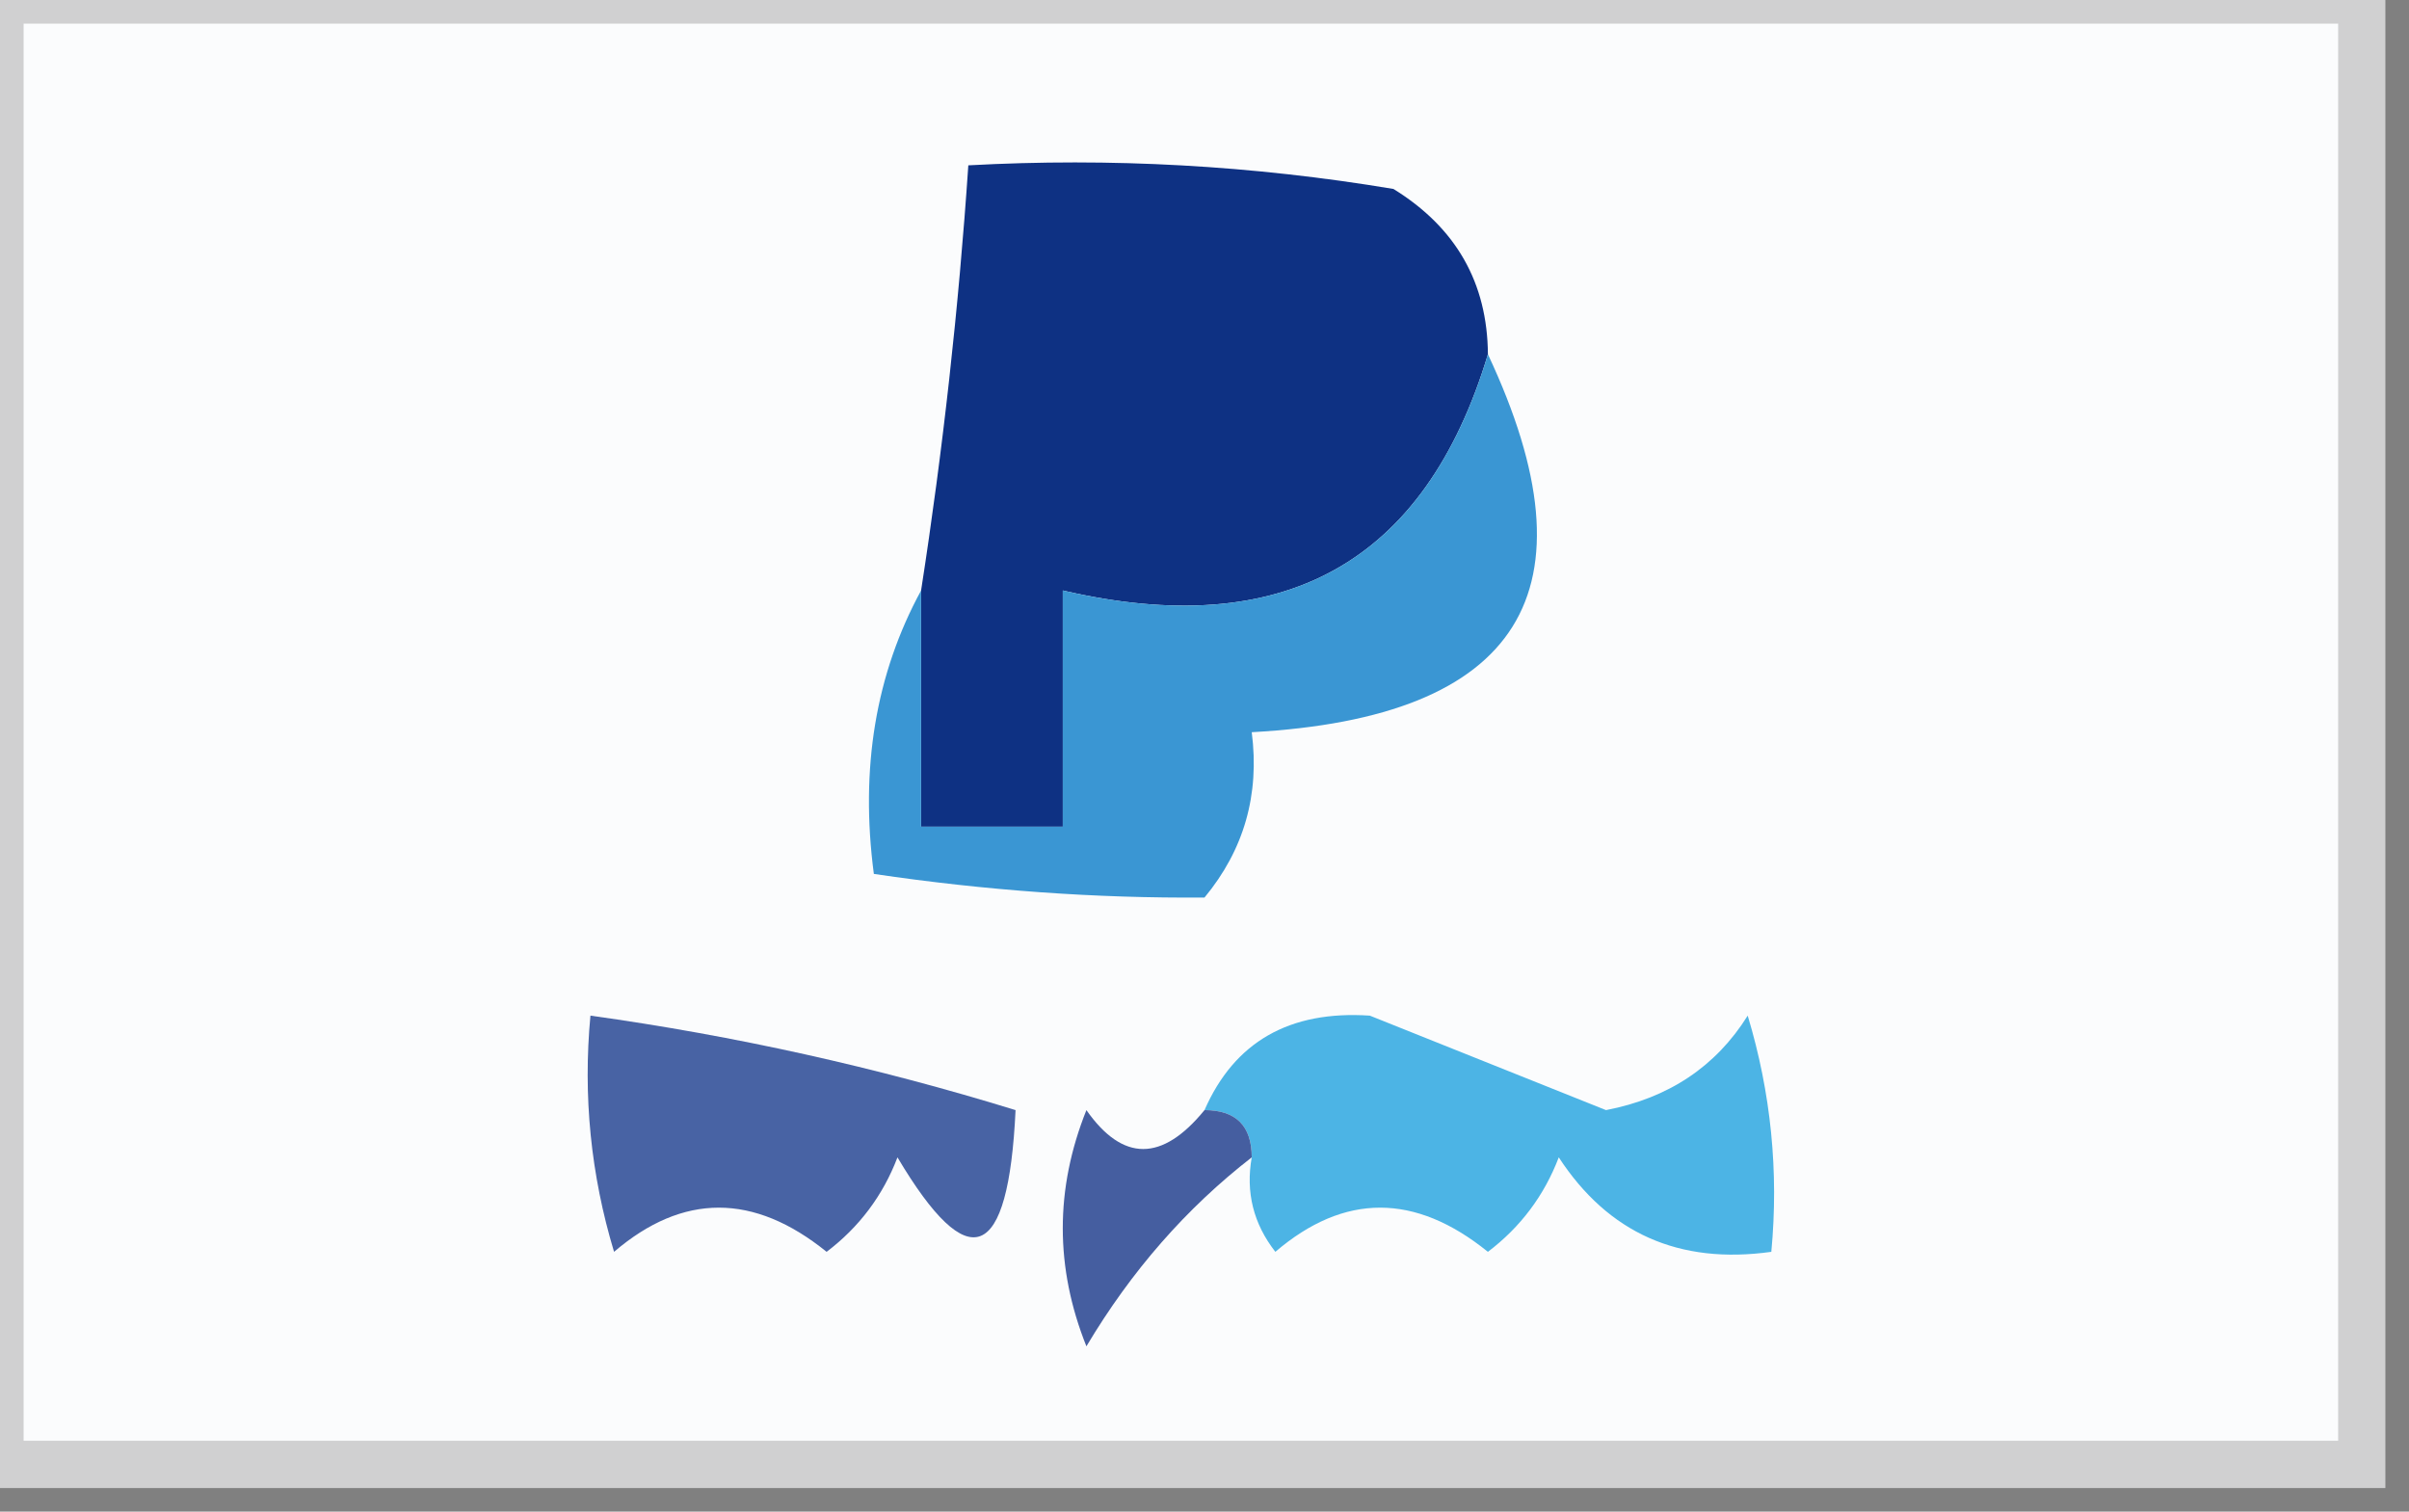
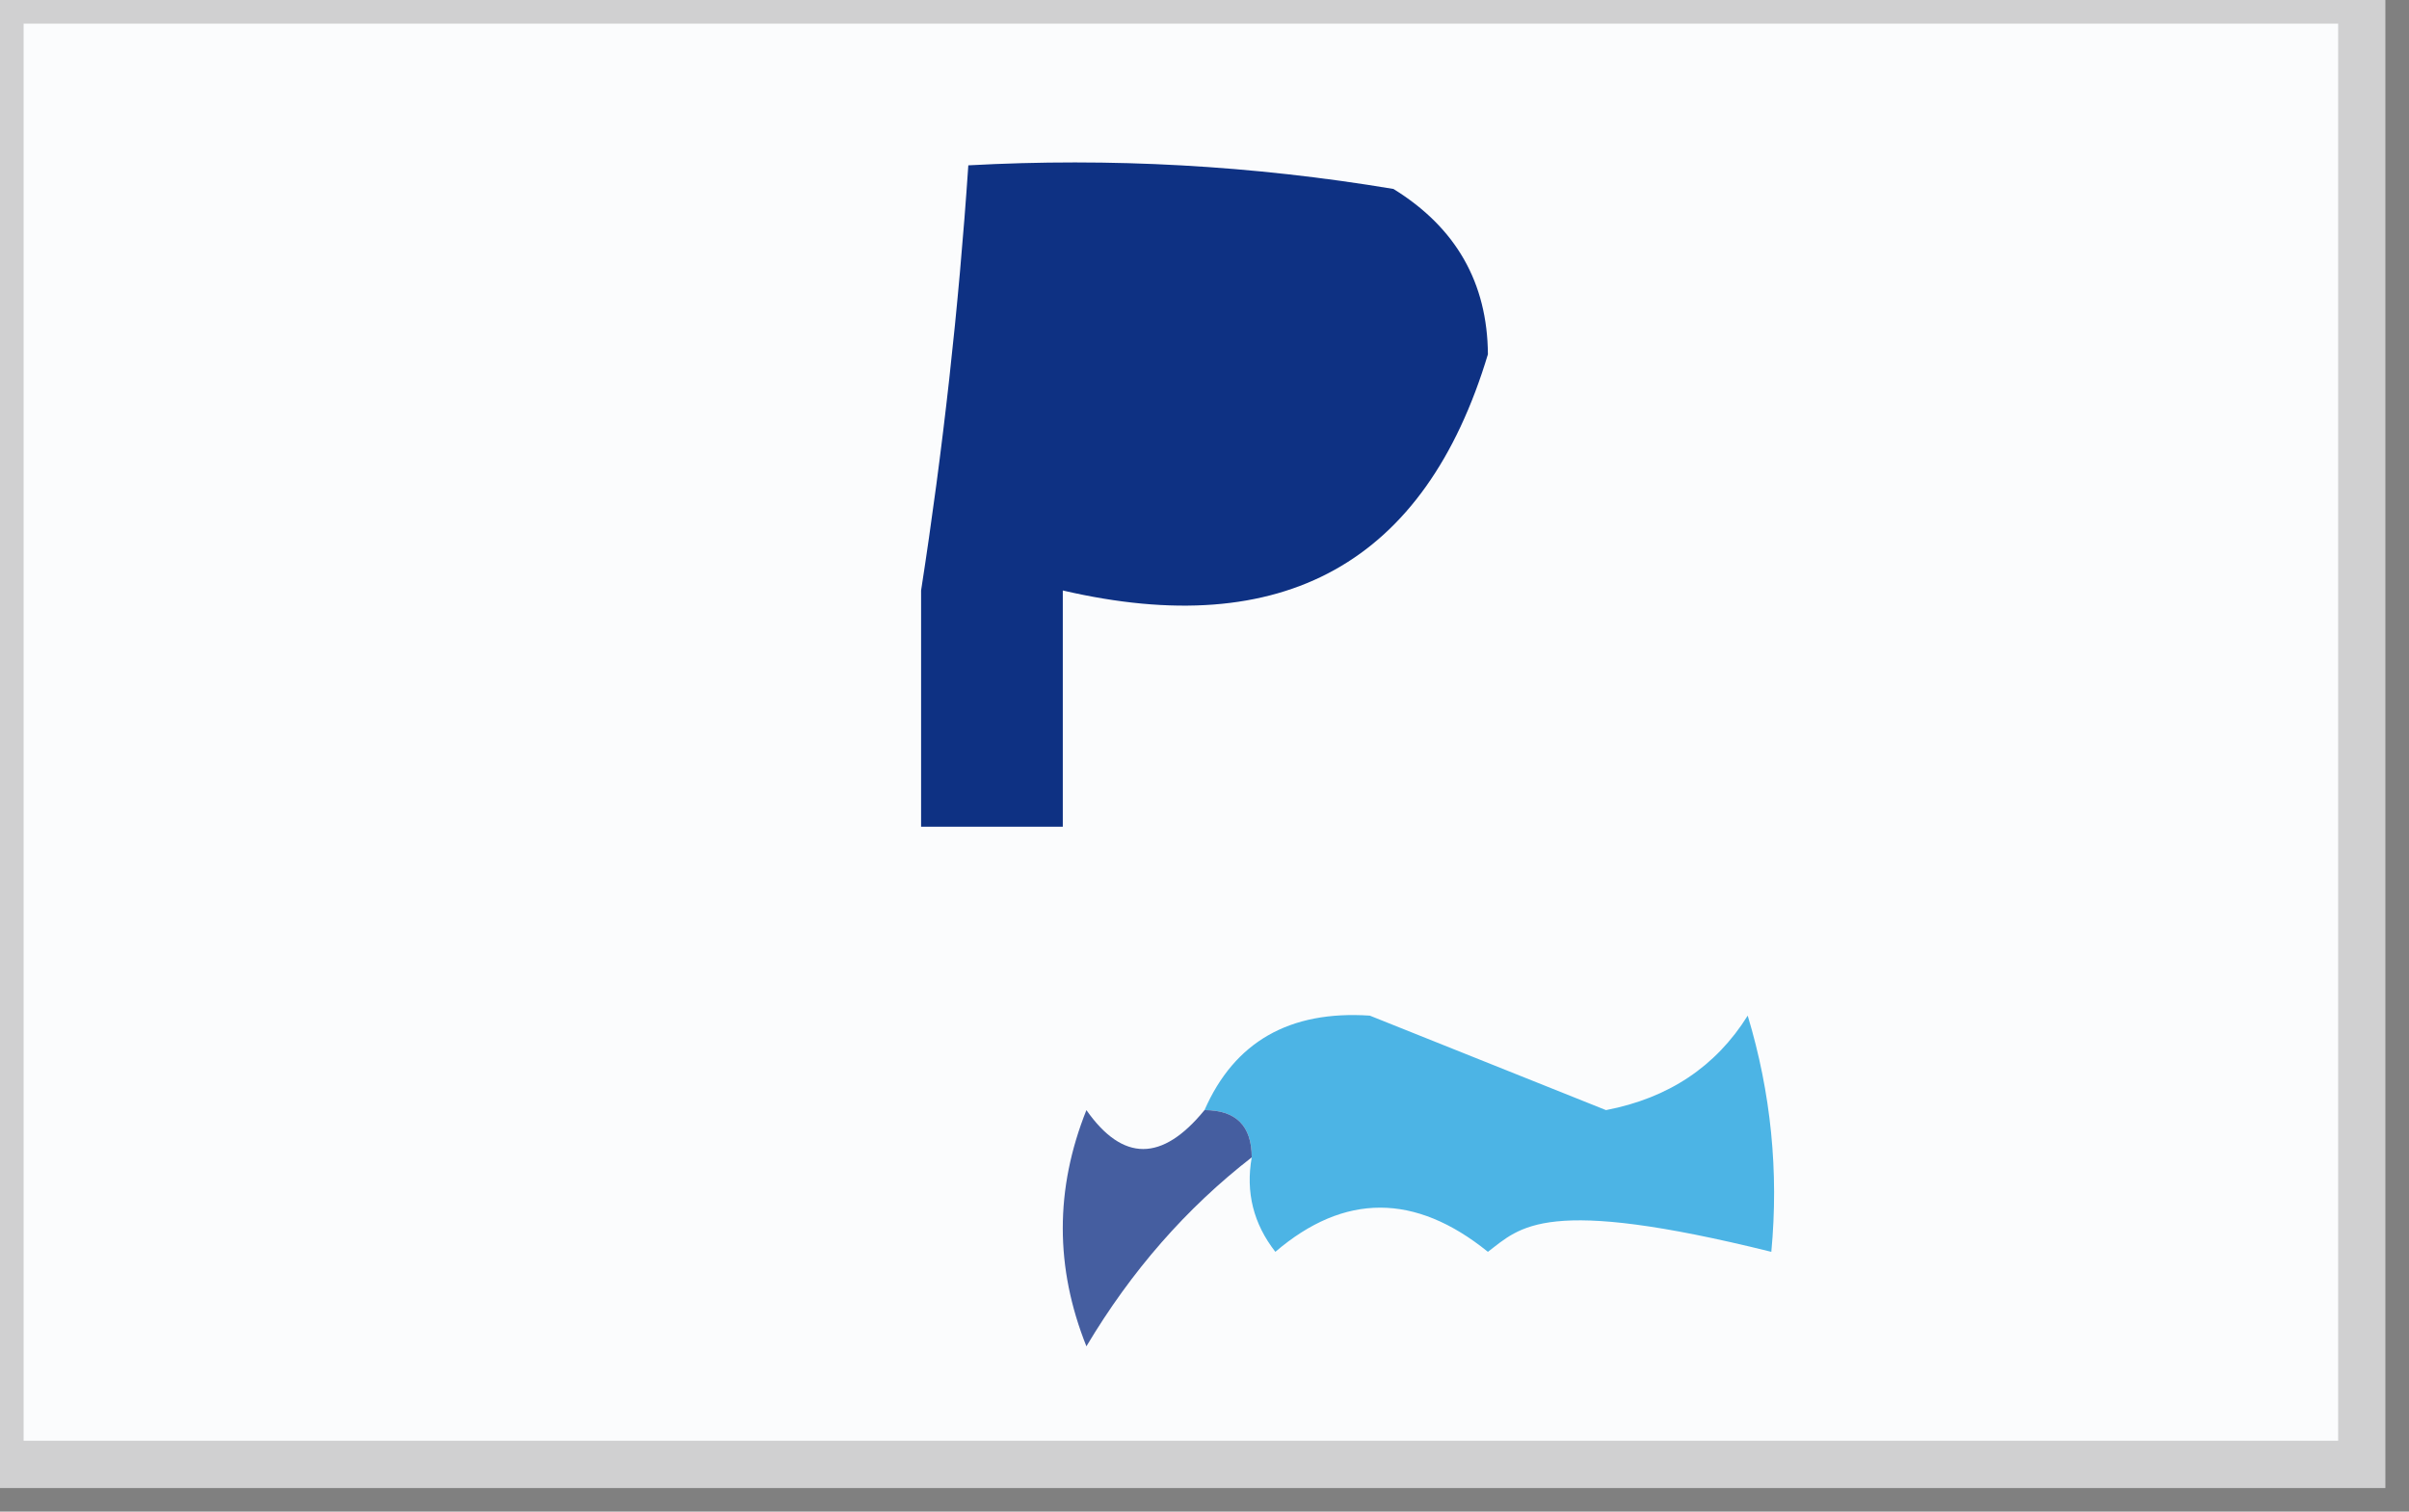
<svg xmlns="http://www.w3.org/2000/svg" width="51px" height="32px" style="shape-rendering:geometricPrecision; text-rendering:geometricPrecision; image-rendering:optimizeQuality; fill-rule:evenodd; clip-rule:evenodd">
  <rect width="100%" height="100%" fill="#808080" stroke="none" />
  <g>
    <path style="opacity:1" fill="#d0d0d1" d="M -0.5,-0.5 C 16.5,-0.5 33.5,-0.5 50.5,-0.5C 50.5,10.167 50.5,20.833 50.5,31.5C 33.5,31.5 16.5,31.5 -0.5,31.5C -0.5,20.833 -0.5,10.167 -0.5,-0.5 Z" />
  </g>
  <g>
    <path style="opacity:1" fill="#fbfcfd" d="M 0.5,0.5 C 16.833,0.5 33.167,0.5 49.5,0.5C 49.5,10.5 49.5,20.5 49.5,30.5C 33.167,30.5 16.833,30.5 0.5,30.5C 0.5,20.5 0.5,10.5 0.5,0.5 Z" />
  </g>
  <g>
    <path style="opacity:1" fill="#0e3183" d="M 31.5,7.5 C 30.17,11.918 27.17,13.585 22.5,12.5C 22.5,14.167 22.5,15.833 22.5,17.5C 21.5,17.5 20.5,17.5 19.5,17.5C 19.5,15.833 19.5,14.167 19.5,12.5C 19.963,9.518 20.296,6.518 20.5,3.5C 23.518,3.335 26.518,3.502 29.5,4C 30.823,4.816 31.489,5.983 31.5,7.5 Z" />
  </g>
  <g>
-     <path style="opacity:1" fill="#3a96d3" d="M 31.5,7.5 C 33.86,12.522 32.194,15.188 26.5,15.5C 26.67,16.822 26.337,17.989 25.5,19C 23.203,19.018 20.869,18.851 18.5,18.5C 18.205,16.265 18.539,14.265 19.5,12.5C 19.5,14.167 19.5,15.833 19.5,17.5C 20.5,17.5 21.5,17.5 22.5,17.5C 22.5,15.833 22.5,14.167 22.5,12.5C 27.17,13.585 30.17,11.918 31.5,7.5 Z" />
-   </g>
+     </g>
  <g>
-     <path style="opacity:1" fill="#4863a4" d="M 12.5,21.5 C 15.564,21.927 18.564,22.594 21.5,23.5C 21.349,26.718 20.516,27.052 19,24.5C 18.692,25.308 18.192,25.975 17.5,26.5C 15.958,25.253 14.458,25.253 13,26.5C 12.507,24.866 12.34,23.199 12.5,21.5 Z" />
-   </g>
+     </g>
  <g>
-     <path style="opacity:1" fill="#4cb4e5" d="M 26.5,24.5 C 26.5,23.833 26.167,23.5 25.5,23.5C 26.134,22.053 27.301,21.387 29,21.5C 30.667,22.167 32.333,22.833 34,23.5C 35.326,23.245 36.326,22.578 37,21.5C 37.493,23.134 37.66,24.801 37.5,26.5C 35.549,26.773 34.049,26.107 33,24.5C 32.692,25.308 32.192,25.975 31.5,26.5C 29.958,25.253 28.458,25.253 27,26.5C 26.536,25.906 26.369,25.239 26.5,24.5 Z" />
+     <path style="opacity:1" fill="#4cb4e5" d="M 26.5,24.5 C 26.5,23.833 26.167,23.5 25.5,23.5C 26.134,22.053 27.301,21.387 29,21.5C 30.667,22.167 32.333,22.833 34,23.5C 35.326,23.245 36.326,22.578 37,21.5C 37.493,23.134 37.66,24.801 37.5,26.5C 32.692,25.308 32.192,25.975 31.5,26.5C 29.958,25.253 28.458,25.253 27,26.5C 26.536,25.906 26.369,25.239 26.5,24.5 Z" />
  </g>
  <g>
    <path style="opacity:1" fill="#455ea0" d="M 25.5,23.5 C 26.167,23.5 26.5,23.833 26.5,24.5C 25.115,25.574 23.949,26.907 23,28.5C 22.333,26.833 22.333,25.167 23,23.5C 23.77,24.598 24.603,24.598 25.5,23.5 Z" />
  </g>
</svg>